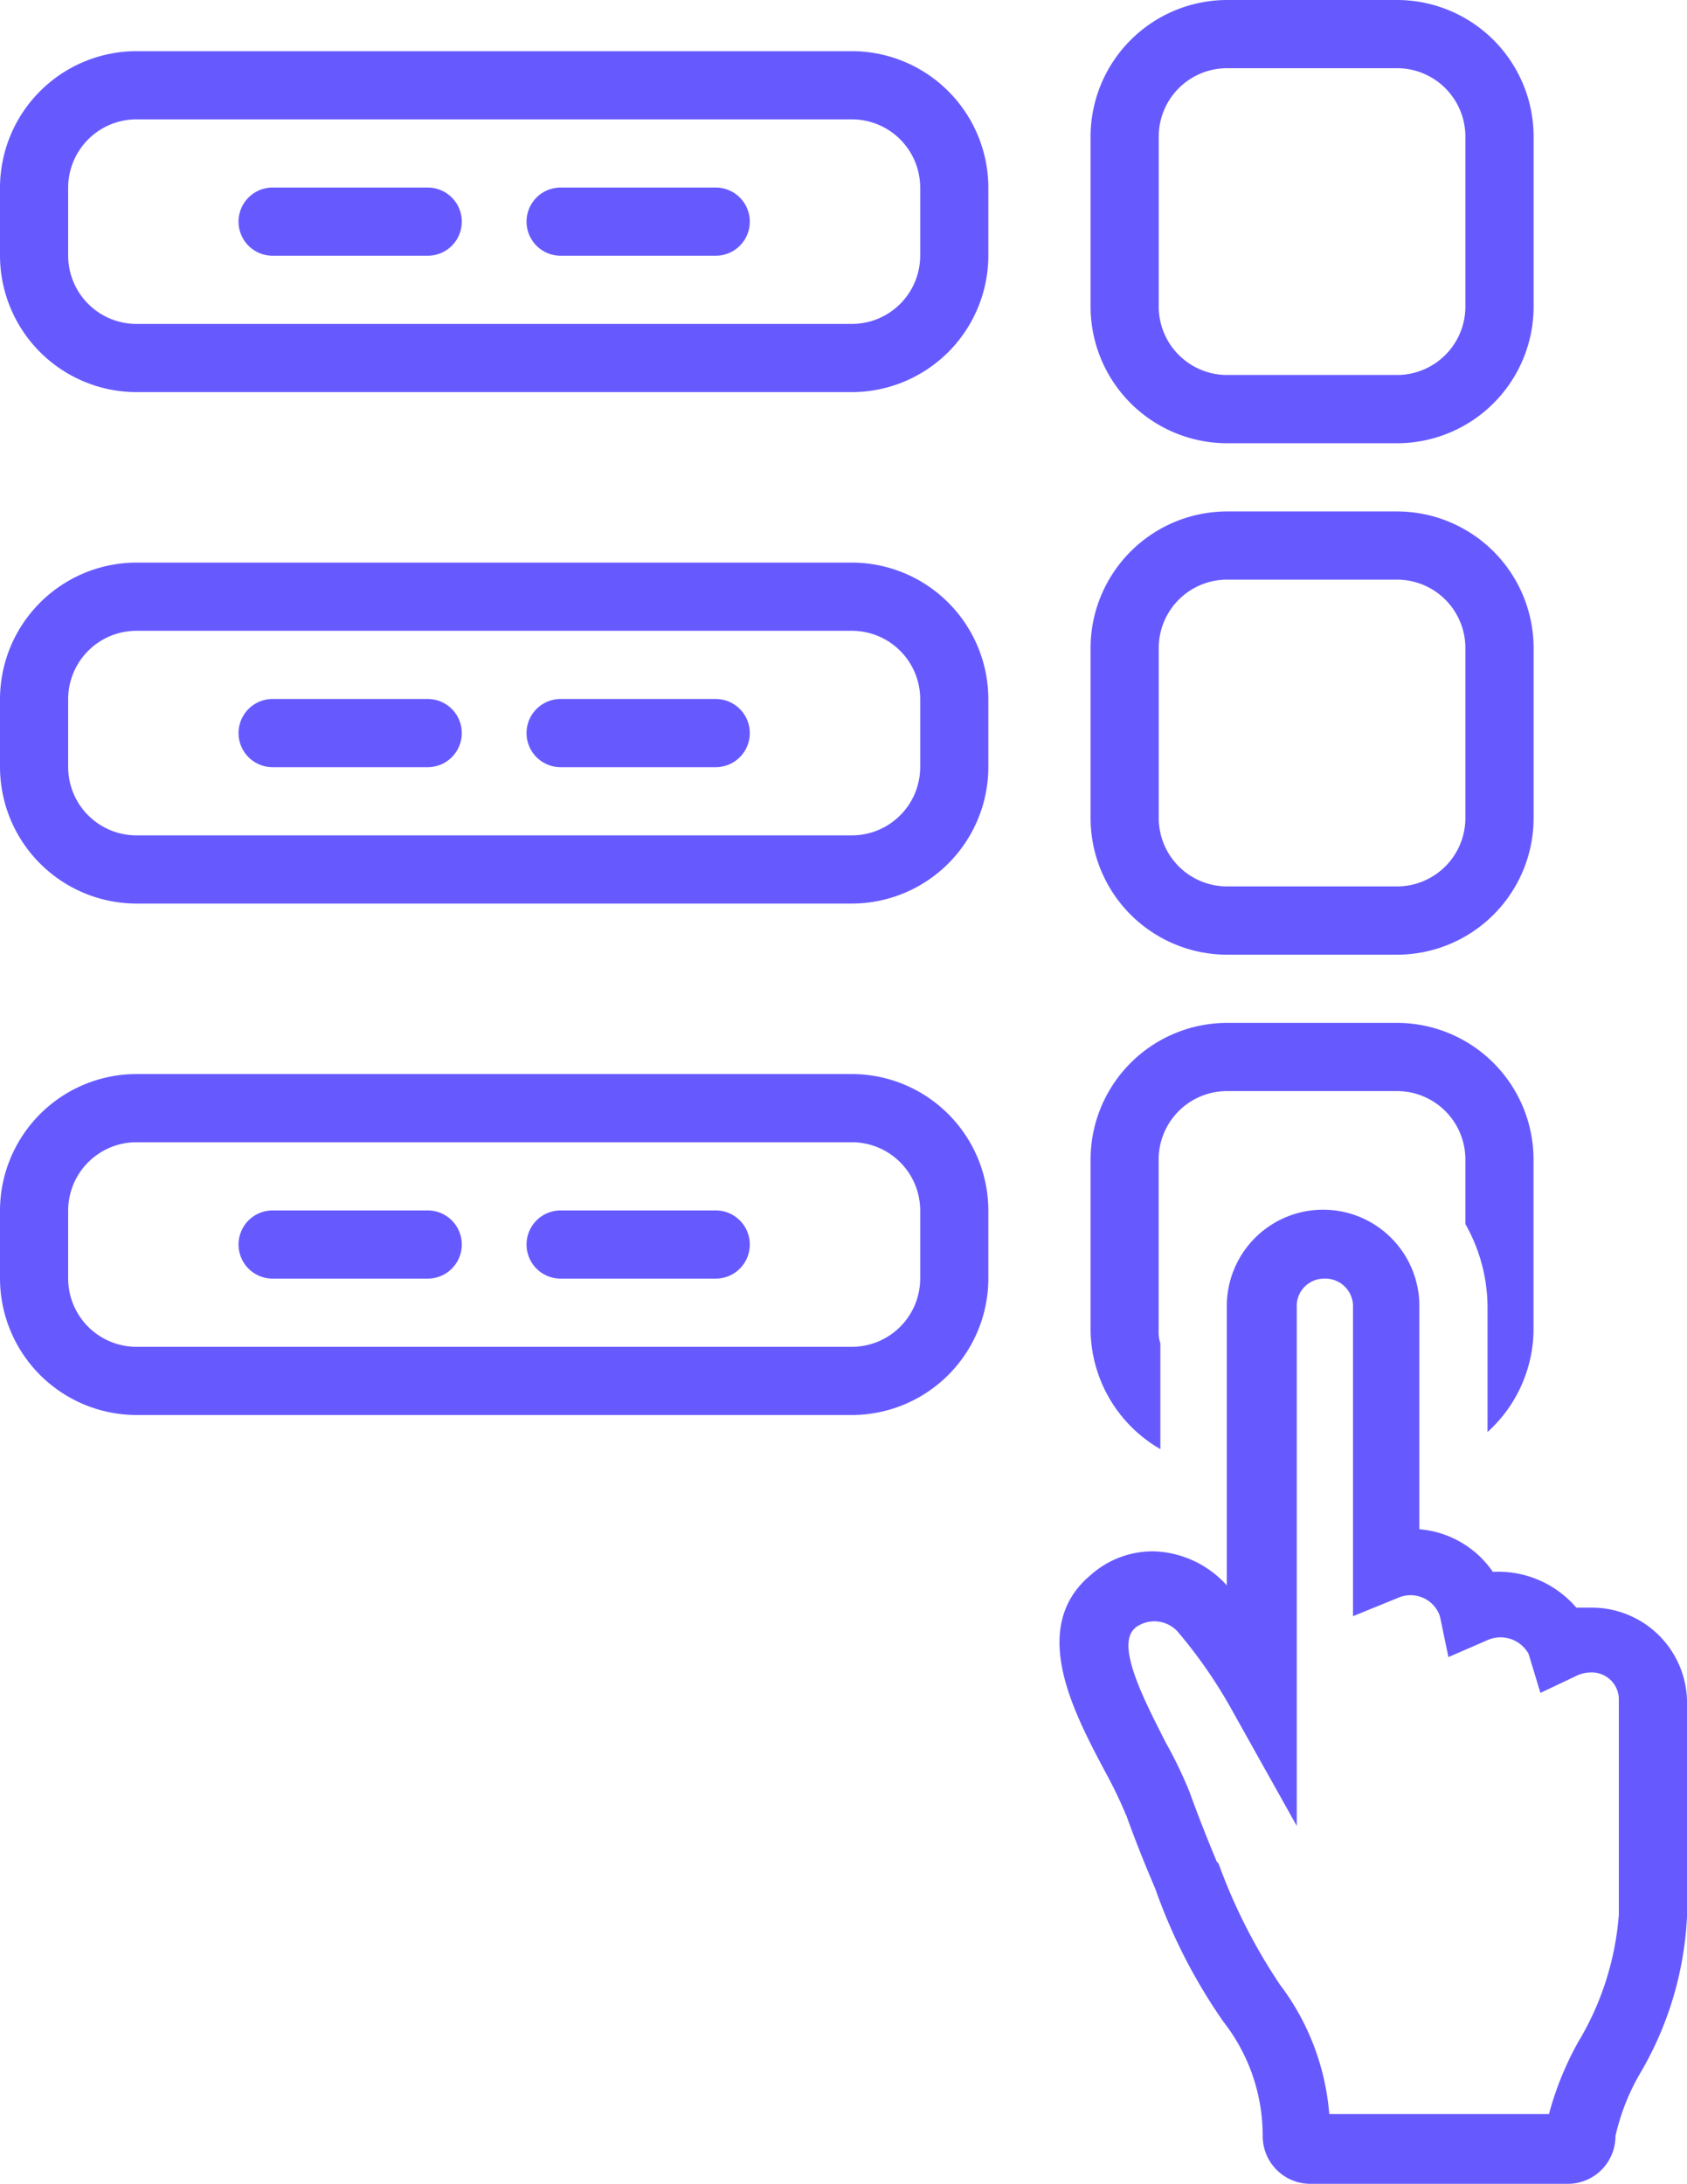
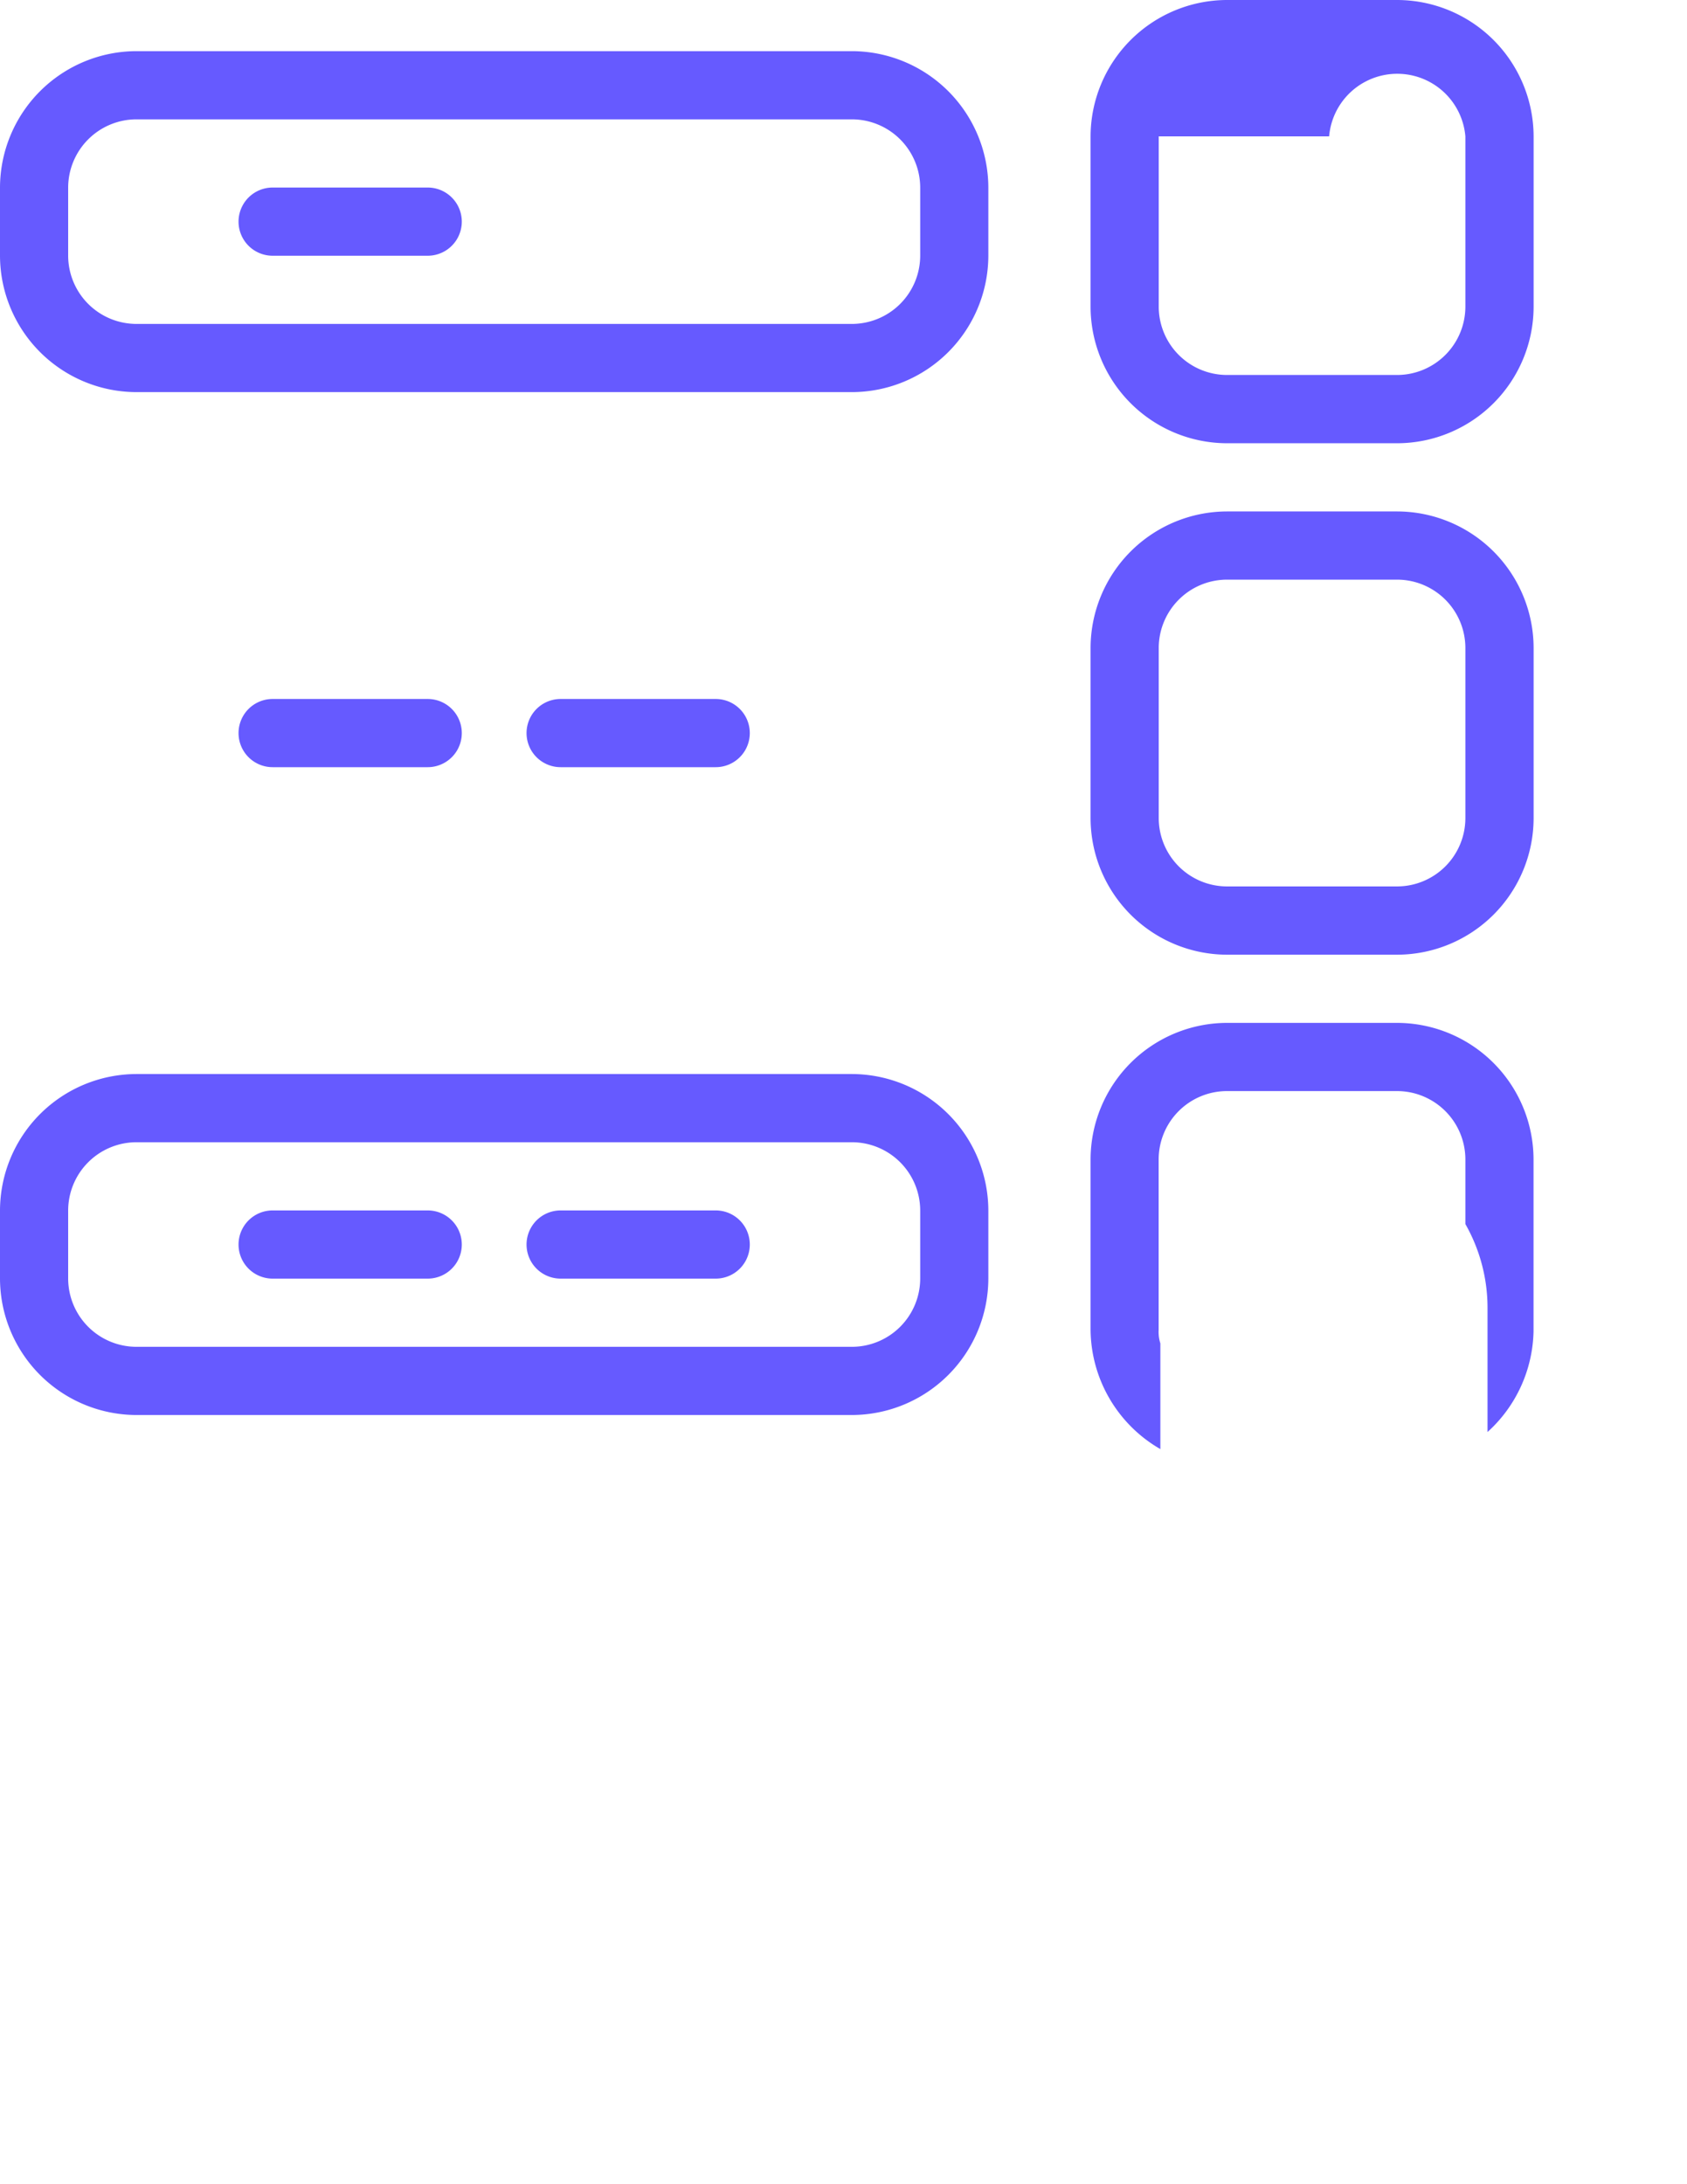
<svg xmlns="http://www.w3.org/2000/svg" width="65.265" height="84.449" viewBox="0 0 65.265 84.449">
  <g id="finger_16202090" transform="translate(-13)">
    <path id="Path_43481" data-name="Path 43481" d="M18.274,16.185H45.962a5.289,5.289,0,0,0,5.274-5.274V8.274A5.289,5.289,0,0,0,45.962,3H18.274A5.289,5.289,0,0,0,13,8.274v2.637A5.289,5.289,0,0,0,18.274,16.185ZM15.637,8.274a2.645,2.645,0,0,1,2.637-2.637H45.962A2.645,2.645,0,0,1,48.6,8.274v2.637a2.645,2.645,0,0,1-2.637,2.637H18.274a2.645,2.645,0,0,1-2.637-2.637Z" transform="translate(0 -1.022)" fill="#665aff" />
-     <path id="Path_43482" data-name="Path 43482" d="M82.274,17.14h6.592a5.289,5.289,0,0,0,5.274-5.274V5.274A5.289,5.289,0,0,0,88.866,0H82.274A5.289,5.289,0,0,0,77,5.274v6.592A5.289,5.289,0,0,0,82.274,17.14ZM79.637,5.274a2.645,2.645,0,0,1,2.637-2.637h6.592A2.645,2.645,0,0,1,91.5,5.274v6.592A2.645,2.645,0,0,1,88.866,14.5H82.274a2.645,2.645,0,0,1-2.637-2.637Z" transform="translate(-21.809)" fill="#665aff" />
+     <path id="Path_43482" data-name="Path 43482" d="M82.274,17.14h6.592a5.289,5.289,0,0,0,5.274-5.274V5.274A5.289,5.289,0,0,0,88.866,0H82.274A5.289,5.289,0,0,0,77,5.274v6.592A5.289,5.289,0,0,0,82.274,17.14ZM79.637,5.274h6.592A2.645,2.645,0,0,1,91.5,5.274v6.592A2.645,2.645,0,0,1,88.866,14.5H82.274a2.645,2.645,0,0,1-2.637-2.637Z" transform="translate(-21.809)" fill="#665aff" />
    <path id="Path_43483" data-name="Path 43483" d="M28.318,13.637h6a1.318,1.318,0,0,0,0-2.637h-6a1.318,1.318,0,1,0,0,2.637Z" transform="translate(-4.771 -3.748)" fill="#665aff" />
-     <path id="Path_43484" data-name="Path 43484" d="M45.218,13.637h6a1.318,1.318,0,0,0,0-2.637h-6a1.318,1.318,0,0,0,0,2.637Z" transform="translate(-10.529 -3.748)" fill="#665aff" />
-     <path id="Path_43485" data-name="Path 43485" d="M18.274,46.185H45.962a5.289,5.289,0,0,0,5.274-5.274V38.274A5.289,5.289,0,0,0,45.962,33H18.274A5.289,5.289,0,0,0,13,38.274v2.637A5.289,5.289,0,0,0,18.274,46.185Zm-2.637-7.911a2.645,2.645,0,0,1,2.637-2.637H45.962A2.645,2.645,0,0,1,48.6,38.274v2.637a2.645,2.645,0,0,1-2.637,2.637H18.274a2.645,2.645,0,0,1-2.637-2.637Z" transform="translate(0 -11.245)" fill="#665aff" />
    <path id="Path_43486" data-name="Path 43486" d="M82.274,47.14h6.592a5.289,5.289,0,0,0,5.274-5.274V35.274A5.289,5.289,0,0,0,88.866,30H82.274A5.289,5.289,0,0,0,77,35.274v6.592A5.289,5.289,0,0,0,82.274,47.14ZM79.637,35.274a2.645,2.645,0,0,1,2.637-2.637h6.592A2.645,2.645,0,0,1,91.5,35.274v6.592A2.645,2.645,0,0,1,88.866,44.5H82.274a2.645,2.645,0,0,1-2.637-2.637Z" transform="translate(-21.809 -10.223)" fill="#665aff" />
    <path id="Path_43487" data-name="Path 43487" d="M28.318,43.637h6a1.318,1.318,0,1,0,0-2.637h-6a1.318,1.318,0,1,0,0,2.637Z" transform="translate(-4.771 -13.971)" fill="#665aff" />
    <path id="Path_43488" data-name="Path 43488" d="M45.218,43.637h6a1.318,1.318,0,0,0,0-2.637h-6a1.318,1.318,0,0,0,0,2.637Z" transform="translate(-10.529 -13.971)" fill="#665aff" />
    <path id="Path_43489" data-name="Path 43489" d="M18.274,76.185H45.962a5.289,5.289,0,0,0,5.274-5.274V68.274A5.289,5.289,0,0,0,45.962,63H18.274A5.289,5.289,0,0,0,13,68.274v2.637A5.289,5.289,0,0,0,18.274,76.185Zm-2.637-7.911a2.645,2.645,0,0,1,2.637-2.637H45.962A2.645,2.645,0,0,1,48.6,68.274v2.637a2.645,2.645,0,0,1-2.637,2.637H18.274a2.645,2.645,0,0,1-2.637-2.637Z" transform="translate(0 -21.468)" fill="#665aff" />
    <path id="Path_43490" data-name="Path 43490" d="M28.318,73.637h6a1.318,1.318,0,1,0,0-2.637h-6a1.318,1.318,0,1,0,0,2.637Z" transform="translate(-4.771 -24.194)" fill="#665aff" />
    <path id="Path_43491" data-name="Path 43491" d="M45.218,73.637h6a1.318,1.318,0,1,0,0-2.637h-6a1.318,1.318,0,1,0,0,2.637Z" transform="translate(-10.529 -24.194)" fill="#665aff" />
    <path id="Path_43492" data-name="Path 43492" d="M79.7,76.481V72.394a1.451,1.451,0,0,1-.066-.527V65.274a2.645,2.645,0,0,1,2.637-2.637h6.592A2.645,2.645,0,0,1,91.5,65.274v2.505a6.552,6.552,0,0,1,.857,3.23v4.812a5.4,5.4,0,0,0,1.78-3.89V65.274A5.289,5.289,0,0,0,88.866,60H82.274A5.289,5.289,0,0,0,77,65.274v6.592a5.377,5.377,0,0,0,2.7,4.615Z" transform="translate(-21.809 -20.446)" fill="#665aff" />
-     <path id="Path_43493" data-name="Path 43493" d="M77.765,94.4c.33.923.725,1.912,1.121,2.835a21.324,21.324,0,0,0,2.637,5.142,7.151,7.151,0,0,1,1.516,4.417,1.843,1.843,0,0,0,1.846,1.846h9.955a1.843,1.843,0,0,0,1.846-1.846,8.57,8.57,0,0,1,.923-2.373,13.182,13.182,0,0,0,1.846-6.131V89.986A3.687,3.687,0,0,0,95.7,86.36h-.527a3.979,3.979,0,0,0-3.23-1.384A3.831,3.831,0,0,0,89.1,83.328v-8.57a3.725,3.725,0,1,0-7.449,0V85.5a3.965,3.965,0,0,0-2.835-1.318,3.619,3.619,0,0,0-2.439.923c-2.439,2.044-.593,5.406.593,7.647a17.065,17.065,0,0,1,.791,1.648Zm.33-7.252a1.221,1.221,0,0,1,1.648.132,18.746,18.746,0,0,1,2.175,3.164L84.357,94.8V74.758a1.058,1.058,0,0,1,1.055-1.121,1.073,1.073,0,0,1,1.121,1.121V86.69l1.78-.725a1.2,1.2,0,0,1,1.582.725l.33,1.582,1.516-.659a1.244,1.244,0,0,1,1.582.527l.461,1.516L95.169,89a1.242,1.242,0,0,1,.527-.132,1.048,1.048,0,0,1,1.121.989v8.372a11.192,11.192,0,0,1-1.582,4.944,12.206,12.206,0,0,0-1.121,2.769h-8.5a9.542,9.542,0,0,0-1.912-5.01,21.609,21.609,0,0,1-2.373-4.681l-.066-.066c-.33-.791-.725-1.78-1.055-2.7a16.669,16.669,0,0,0-.923-1.912c-.725-1.45-1.978-3.758-1.187-4.417Z" transform="translate(-21.189 -24.194)" fill="#665aff" />
  </g>
</svg>